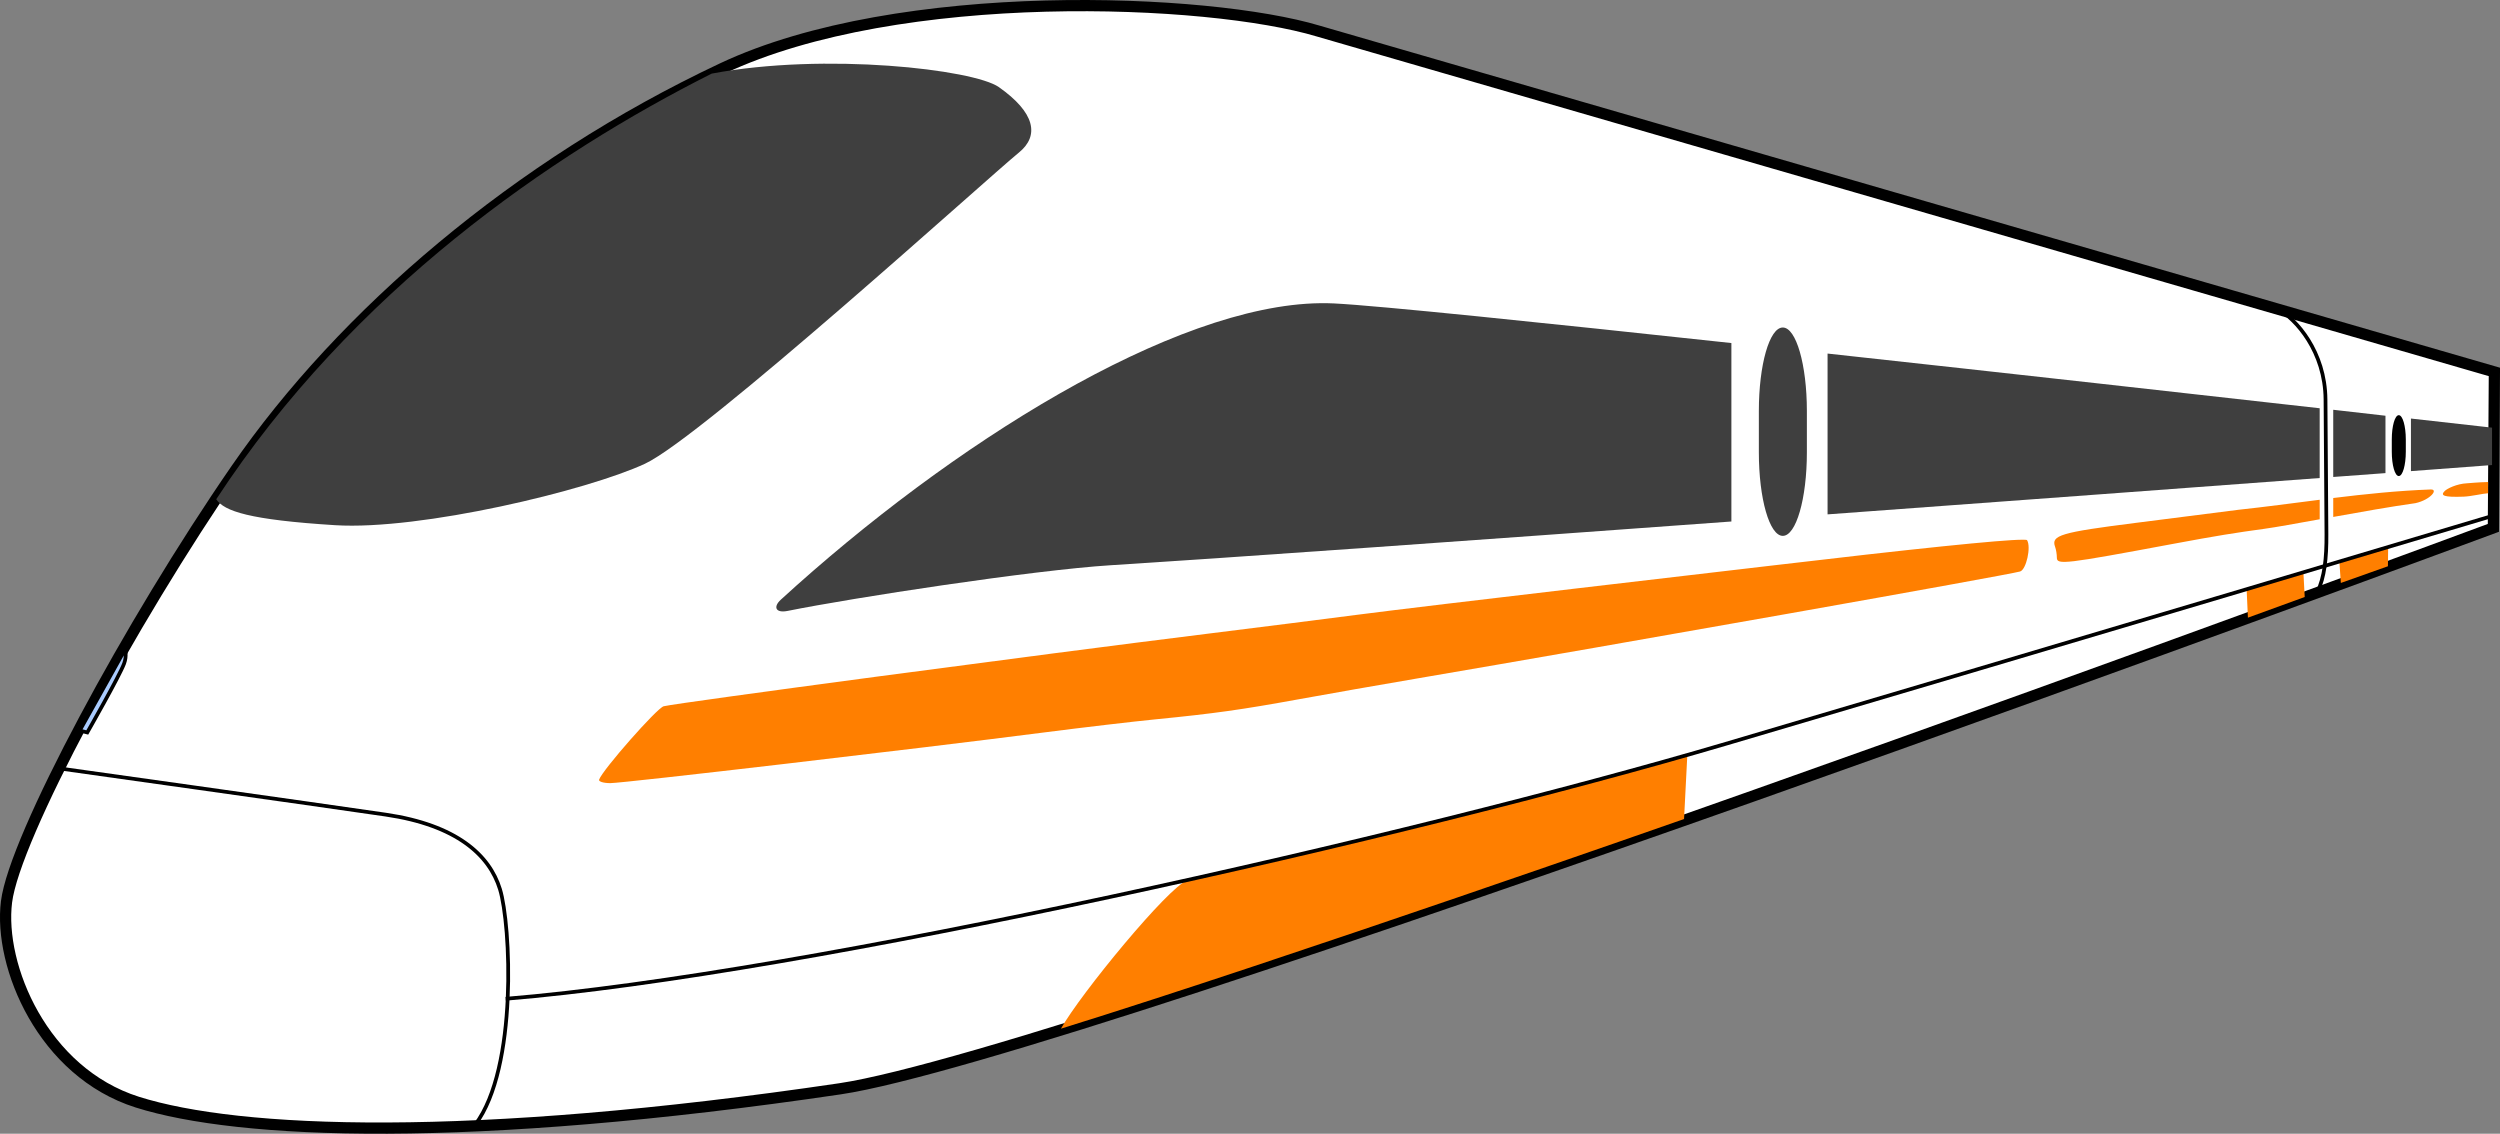
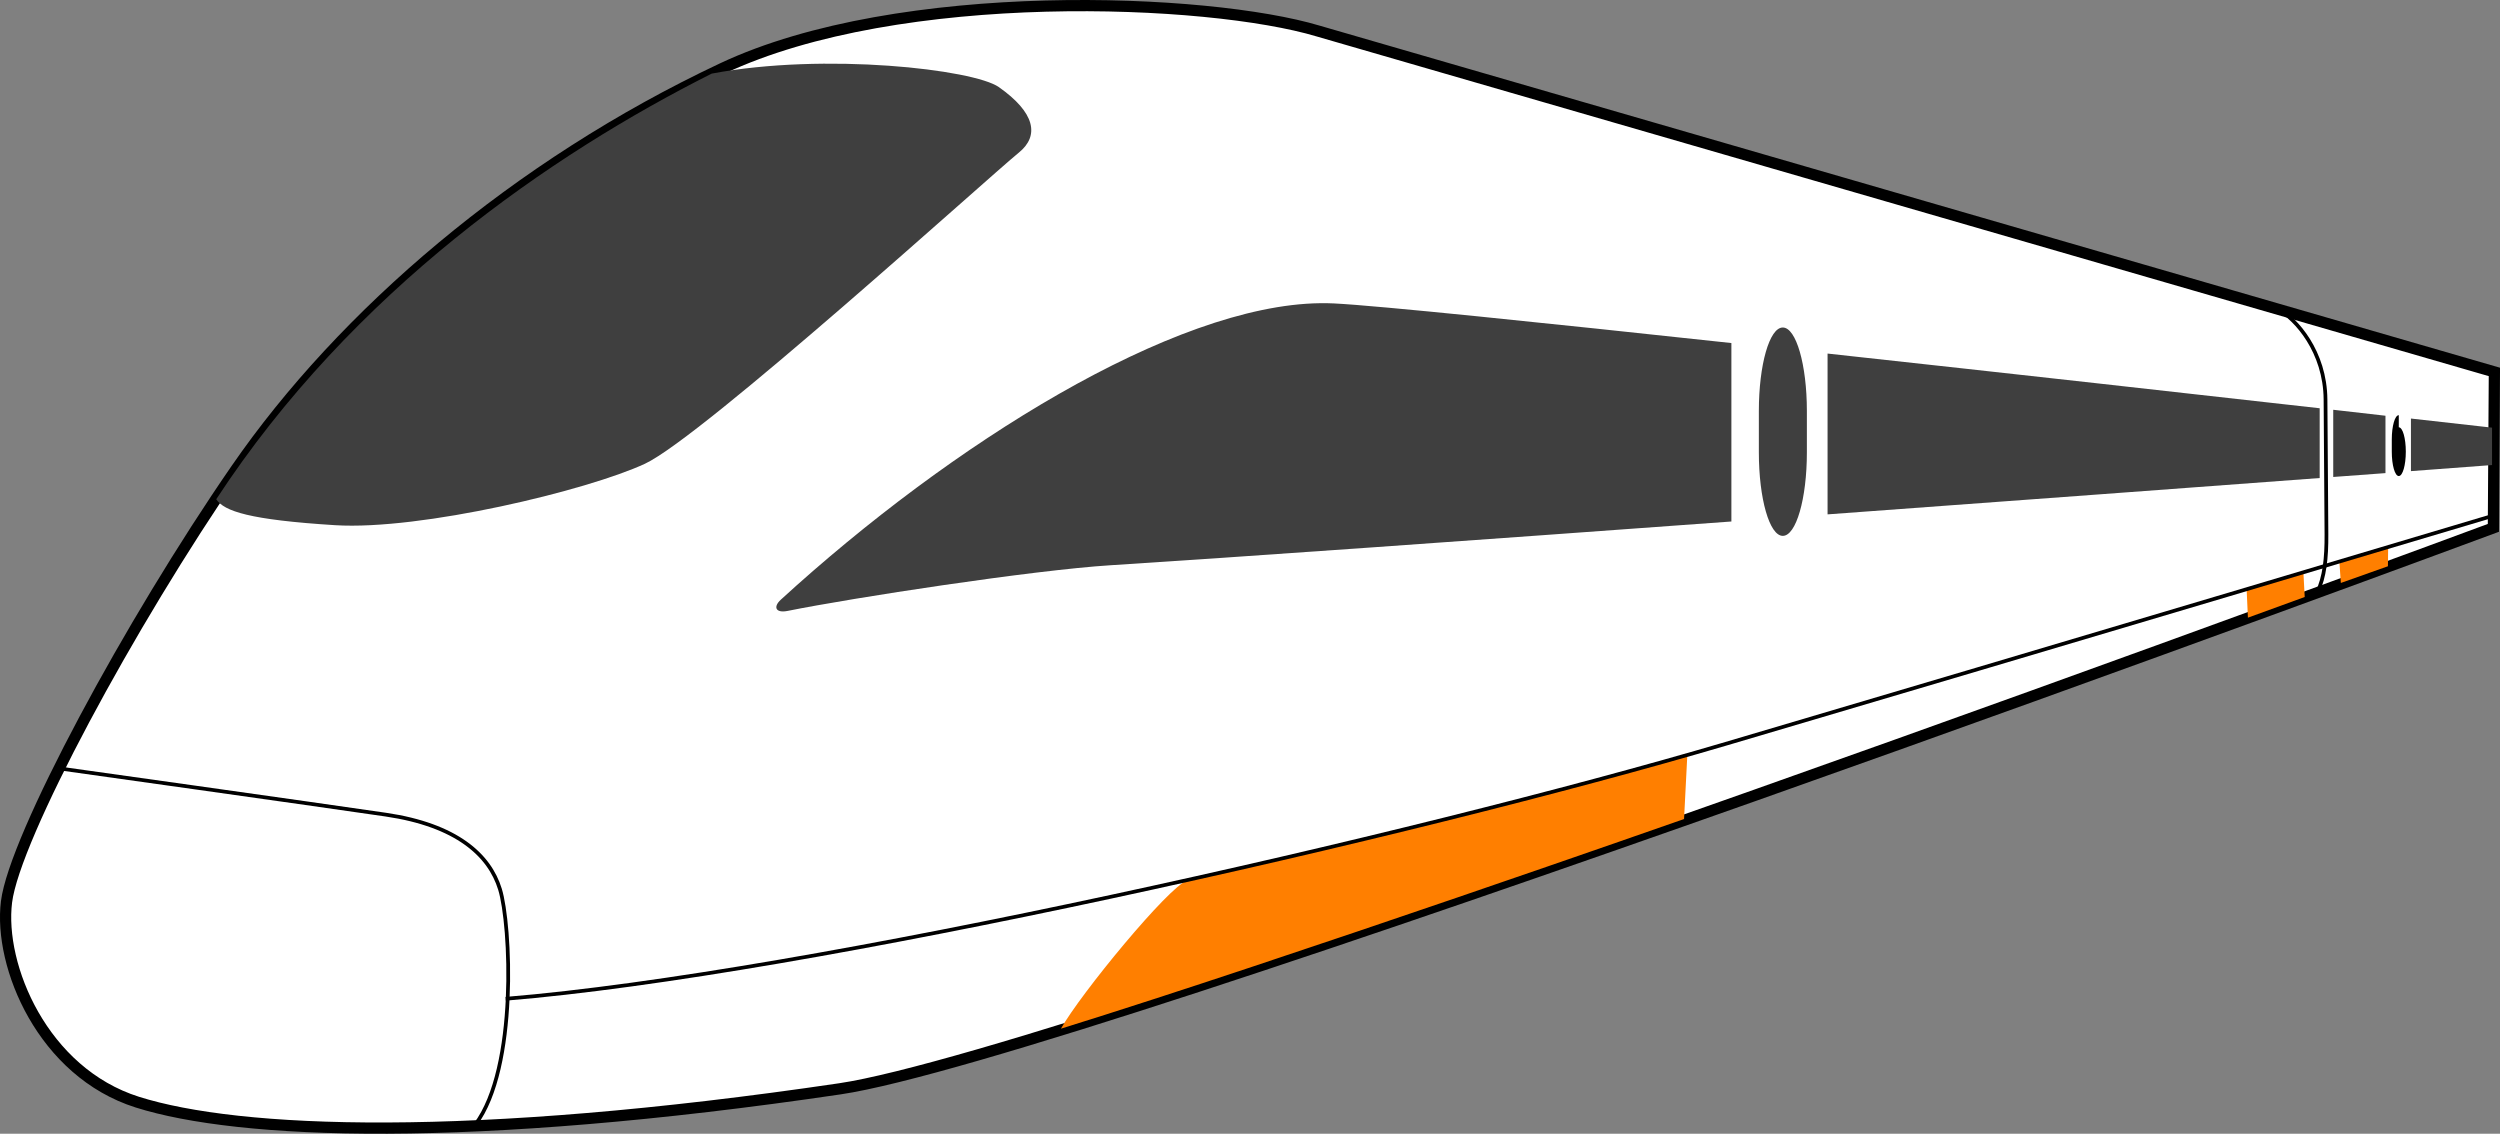
<svg xmlns="http://www.w3.org/2000/svg" width="342.324" height="155.24">
  <rect width="100%" height="100%" fill="#808080" stroke="none" />
  <title>Train</title>
  <g>
    <title>Layer 1</title>
    <g display="inline" id="layer2" />
    <path fill="#ffffff" fill-rule="evenodd" stroke="#000000" stroke-width="1.536" stroke-miterlimit="4" id="path3335" d="m341.556,50.928l-161.073,-46.68c-14.986,-4.496 -57.262,-6.315 -81.565,5.121c-28.16,13.251 -51.938,33.65 -66.569,54.864c-14.63,21.214 -30.358,50.475 -31.456,59.254c-1.097,8.778 4.961,23.339 17.922,27.432c13.899,4.389 45.33,5.69 96.196,-1.829c32.308,-4.776 226.407,-76.81 226.407,-76.81l0.137,-21.351z" />
    <path fill="#3f3f3f" fill-rule="evenodd" stroke-width="1px" id="path4309" d="m180.767,41.517c-20.087,0.253 -50.544,19.281 -73.85,40.597c-1.063,0.972 -0.746,1.877 0.944,1.536c8.893,-1.792 33.51,-5.579 44.278,-6.257c16.004,-1.008 50.067,-3.436 84.939,-5.985l0,-24.435c-26.013,-2.808 -48.348,-5.122 -54.407,-5.425c-0.626,-0.031 -1.256,-0.04 -1.904,-0.032zm63.352,3.328c-1.824,0 -3.28,5.093 -3.28,11.425l0,5.681c0,6.332 1.457,11.425 3.28,11.425c1.824,0 3.296,-5.093 3.296,-11.425l0,-5.681c0,-6.332 -1.473,-11.425 -3.296,-11.425zm6.129,3.568l0,22.019c27.001,-1.982 50.092,-3.686 67.385,-4.977l0,-9.553c-17.888,-2.014 -41.531,-4.666 -67.385,-7.489zm69.241,7.697l0,9.201c3.593,-0.268 4.236,-0.309 7.153,-0.528l0,-7.857c-2.932,-0.331 -3.696,-0.427 -7.153,-0.816zm10.641,1.2l0,7.201c4.997,-0.376 11.105,-0.832 11.105,-0.832l0,-5.121c0,0 -6.095,-0.685 -11.105,-1.248z" />
-     <path fill="#ff7f00" id="path2283" d="m340.698,66.003c-1.392,0.028 -2.489,0.155 -2.886,0.173c-1.429,0.066 -2.743,0.742 -3.057,1.056c-0.635,0.635 -0.145,0.87 2.577,0.776c1.041,-0.036 2.657,-0.43 3.37,-0.469c-0.017,-0.799 -0.007,-0.736 -0.004,-1.536zm-7.879,1.021c-4.494,0.165 -8.919,0.627 -13.33,1.168l0,2.592c3.743,-0.675 7.837,-1.408 11.265,-1.888c2.068,-0.465 3.184,-1.926 2.064,-1.872zm-15.186,1.408c-3.712,0.47 -7.425,0.975 -11.153,1.376c-1.971,0.258 -8.292,1.062 -14.05,1.792c-10.276,1.303 -11.608,1.696 -11.025,3.28c0.138,0.375 0.24,1.05 0.24,1.488c0,1.002 1.091,0.875 15.874,-1.888c6.055,-1.132 8.63,-1.534 12.498,-2.064c1.65,-0.226 4.483,-0.745 7.617,-1.312l0,-2.672zm-40.725,5.473c-2.859,0.003 -14.869,1.238 -34.693,3.584c-2.394,0.283 -14.261,1.676 -26.371,3.088c-12.11,1.413 -25.591,3.03 -29.956,3.6c-4.365,0.57 -13.583,1.736 -20.483,2.592c-23.367,2.898 -72.263,9.417 -74.522,9.937c-0.897,0.207 -8.368,8.695 -8.849,10.049c-0.094,0.264 0.593,0.48 1.536,0.48c1.785,0 41.923,-4.691 59.304,-6.929c5.492,-0.707 12.405,-1.517 15.362,-1.808c8.037,-0.791 11.813,-1.327 19.715,-2.768c3.943,-0.719 11.201,-1.992 16.13,-2.832c27.724,-4.73 80.806,-14.147 82.523,-14.642c0.848,-0.244 1.541,-3.349 0.96,-4.289c-0.031,-0.05 -0.248,-0.064 -0.656,-0.064z" />
    <path fill="#3f3f3f" fill-rule="evenodd" stroke-width="1px" id="path5308" d="m139.518,20.89c-4.189,3.409 -43.343,38.954 -51.207,42.611c-7.864,3.658 -30.724,9.144 -42.428,8.413c-11.704,-0.732 -15.179,-1.905 -16.276,-3.55c18.688,-28.544 45.838,-47.212 67.849,-58.286c15.545,-2.926 35.876,-0.572 39.319,1.851c4.938,3.475 5.6,6.636 2.743,8.961z" />
-     <path fill="#aaccff" fill-rule="evenodd" stroke="#000000" stroke-width="0.512px" id="path7252" d="m10.917,100.037l1.035,0.259c0,0 4.412,-7.727 5.043,-9.44c0.394,-1.07 0.129,-1.94 0.129,-1.94l-6.207,11.121z" />
    <path fill="none" fill-rule="evenodd" stroke="#000000" stroke-width="0.512px" id="path7250" d="m8.072,105.21c0,0 35.298,4.951 44.744,6.337c9.699,1.422 14.208,5.53 15.647,10.216c1.475,4.805 2.457,24.441 -3.362,32.2" />
    <path fill="none" fill-rule="evenodd" stroke="#000000" stroke-width="0.512px" id="path11134" d="m311.901,42.298c2.503,1.39 6.484,5.849 6.53,12.414l0.129,18.428c0.023,3.313 -0.267,5.89 -1.247,7.964" />
-     <path fill="#000000" fill-rule="evenodd" stroke-width="1px" id="path11142" d="m328.464,56.849c-0.533,0 -0.958,1.488 -0.958,3.338l0,1.66c0,1.85 0.426,3.338 0.958,3.338c0.533,0 0.963,-1.488 0.963,-3.338l0,-1.66c0,-1.85 -0.43,-3.338 -0.963,-3.338z" />
+     <path fill="#000000" fill-rule="evenodd" stroke-width="1px" id="path11142" d="m328.464,56.849c-0.533,0 -0.958,1.488 -0.958,3.338l0,1.66c0,1.85 0.426,3.338 0.958,3.338c0.533,0 0.963,-1.488 0.963,-3.338c0,-1.85 -0.43,-3.338 -0.963,-3.338z" />
    <path fill="#ff7f00" fill-rule="evenodd" stroke-width="1px" id="path12118" d="m327.01,74.929l-6.673,2.064l0.192,2.832l6.449,-2.288l0.032,-2.608zm-11.602,3.52l-7.777,2.24l0.176,3.889l7.777,-2.832l-0.176,-3.296zm-84.363,24.915c-22.403,6.502 -45.359,11.911 -68.489,17.202c-2.557,0.869 -14.594,15.497 -17.282,20.291c30.907,-9.601 85.323,-28.708 85.323,-28.708l0.448,-8.785z" />
    <path fill="none" fill-rule="evenodd" stroke="#000000" stroke-width="0.512px" id="path12116" d="m69.239,136.763c41.123,-3.362 124.144,-22.242 167.077,-34.915c42.933,-12.673 105.264,-31.295 105.264,-31.295" />
    <g display="inline" id="layer3" />
  </g>
</svg>